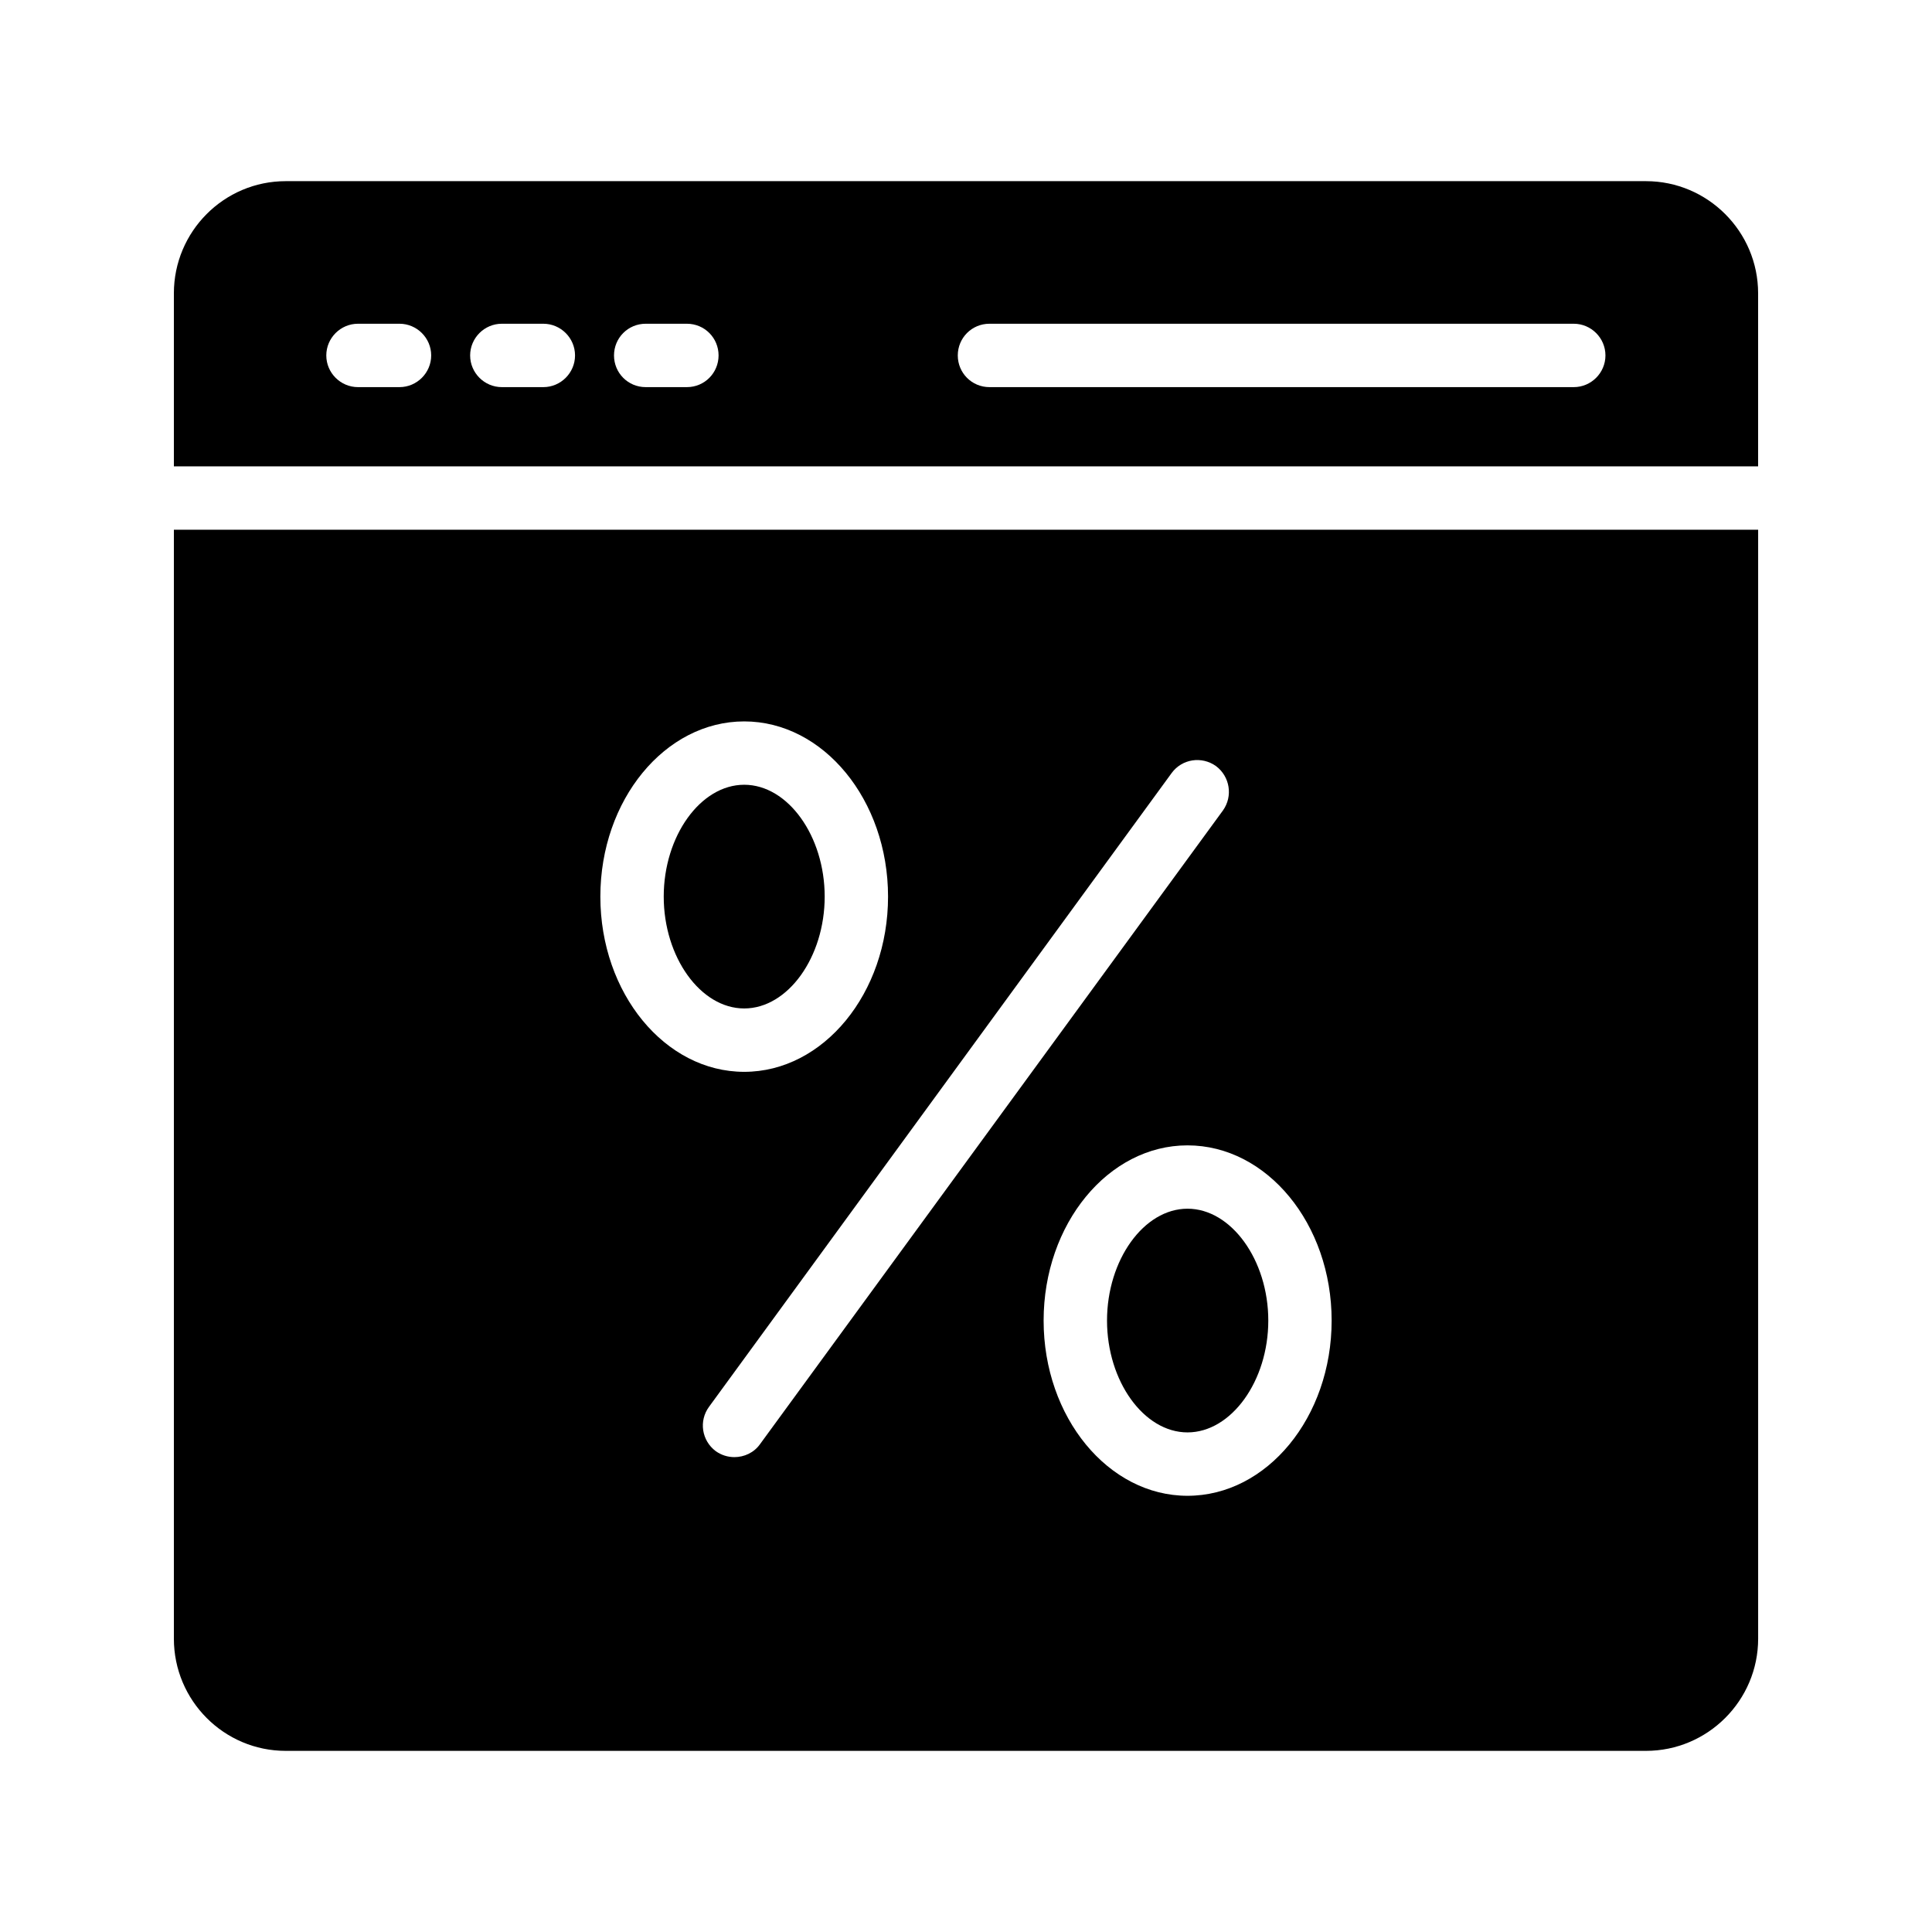
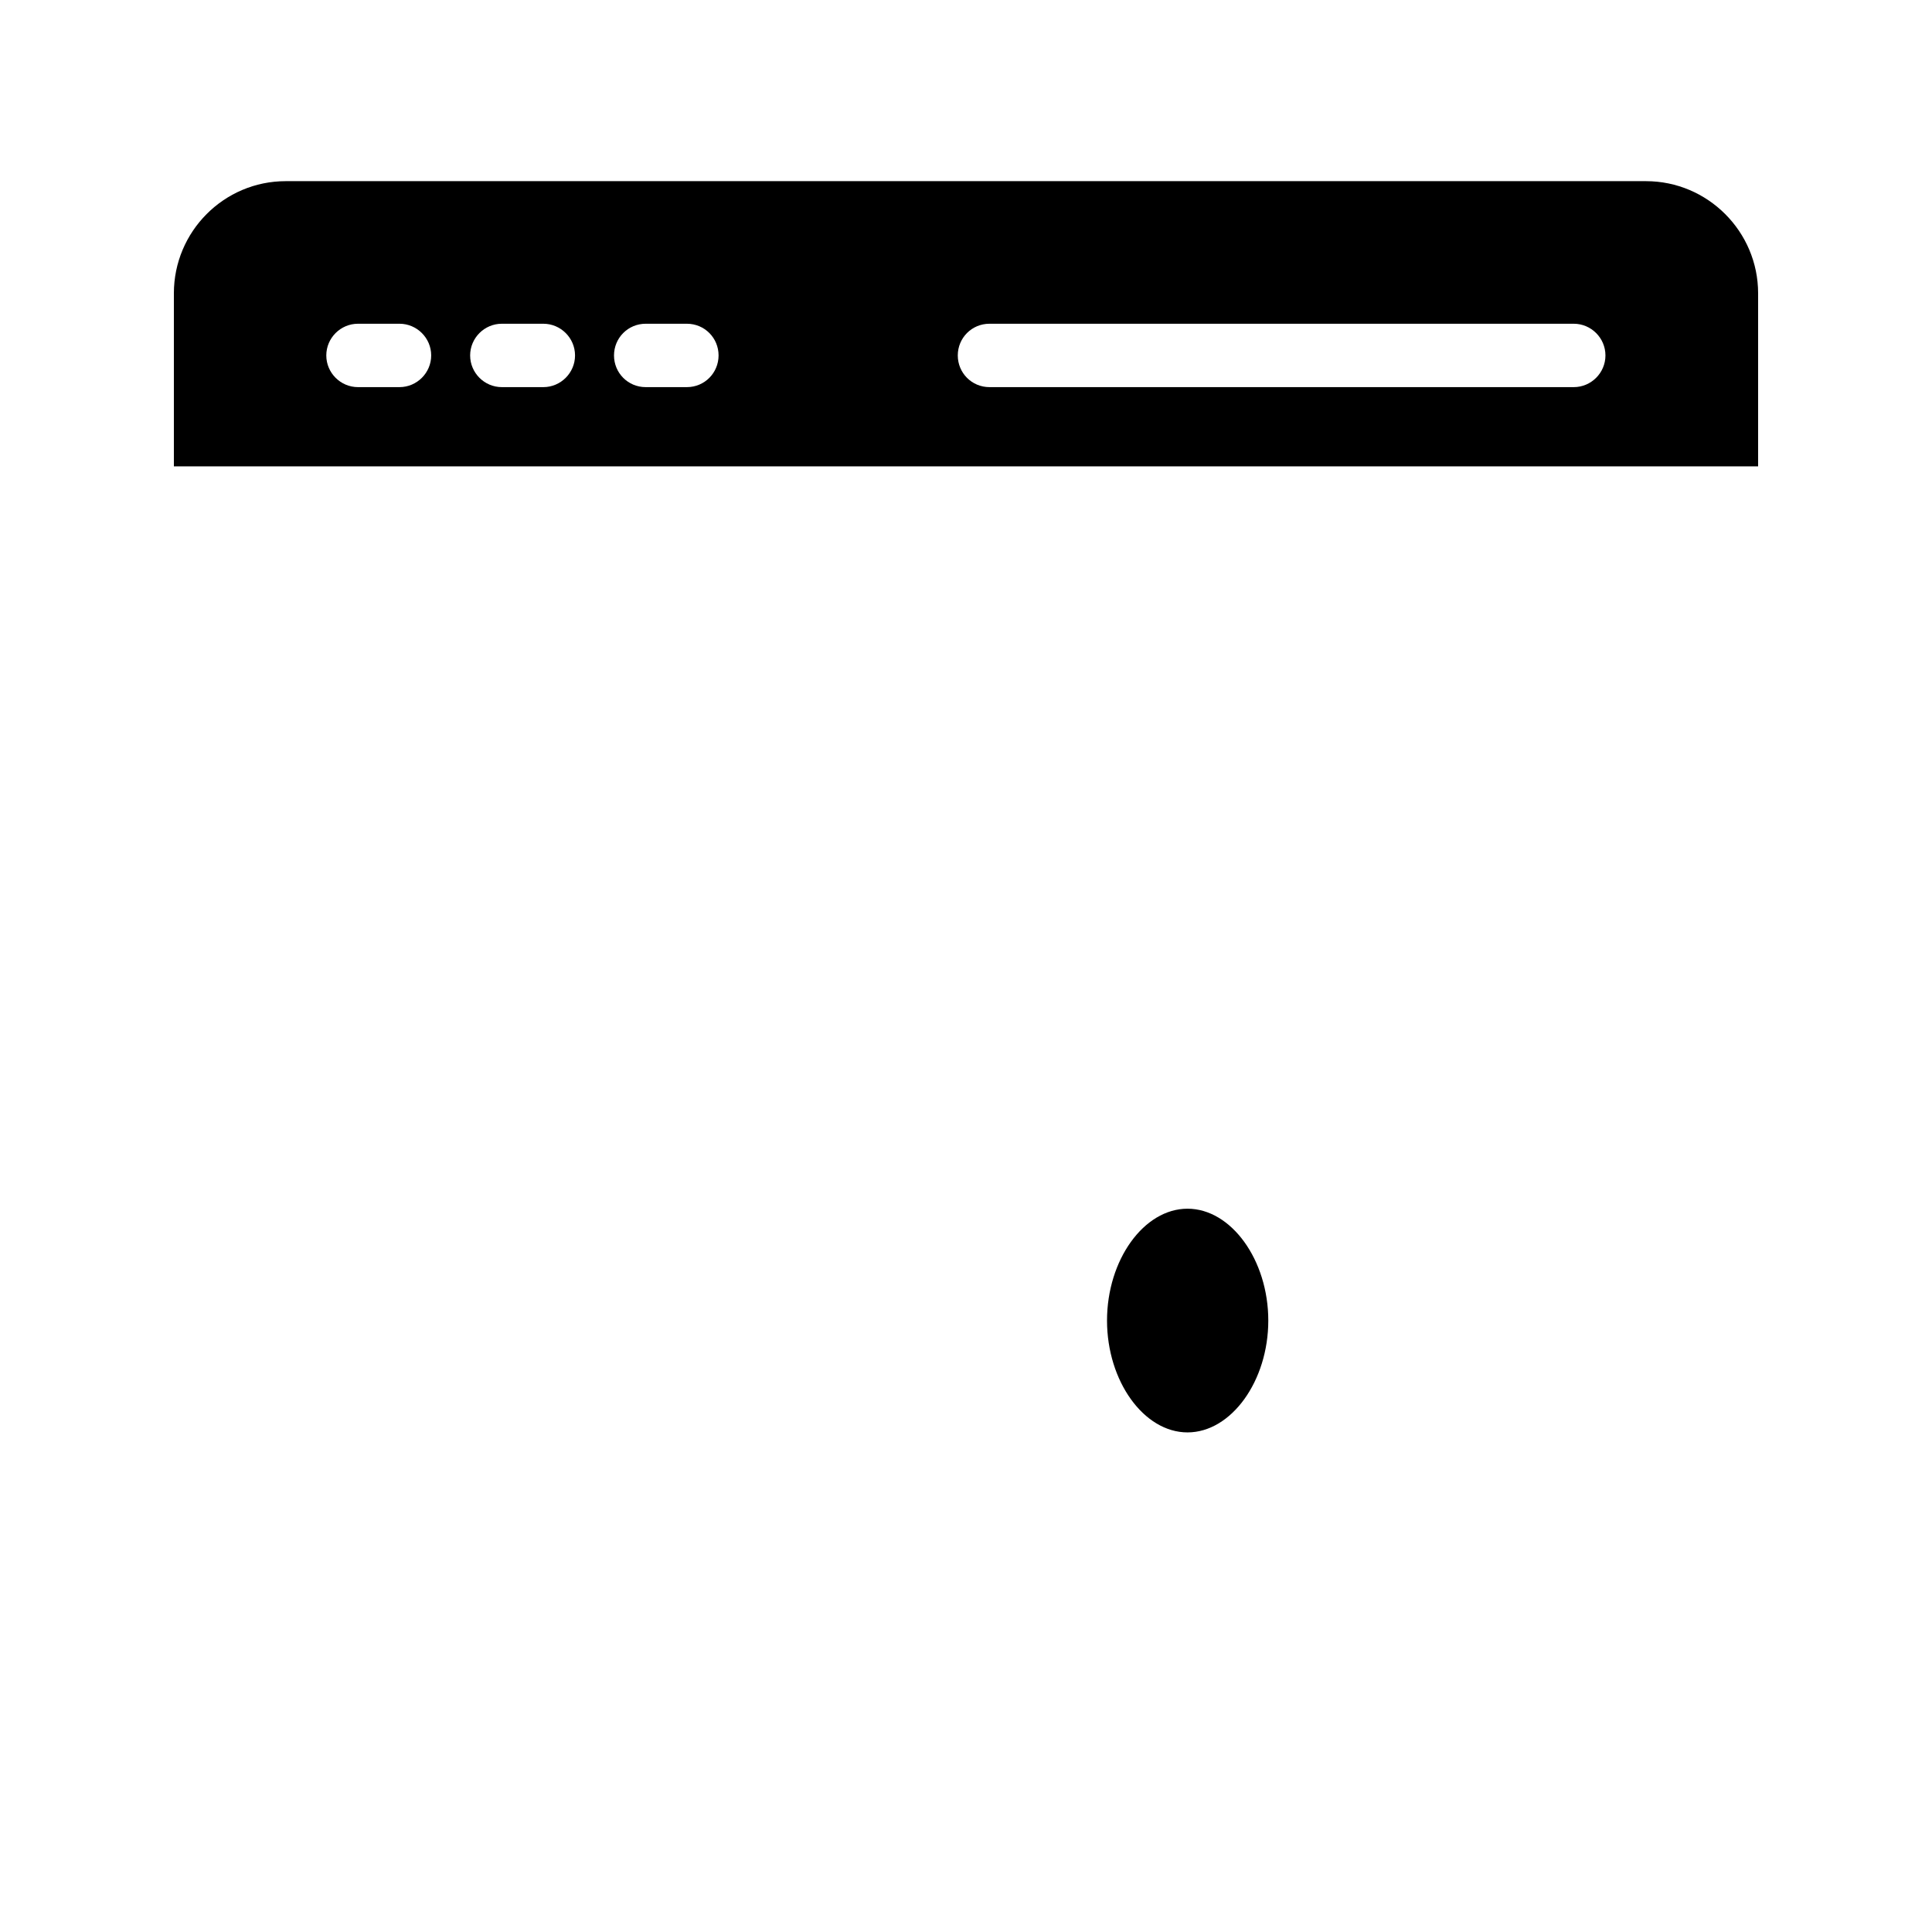
<svg xmlns="http://www.w3.org/2000/svg" fill="#000000" width="800px" height="800px" version="1.1" viewBox="144 144 512 512">
  <g>
-     <path d="m190.08 284.38v293.89c0 16.375 13.266 29.727 29.641 29.727h360.48c16.375 0 29.727-13.352 29.727-29.727v-293.89zm113.02 97.234c0-25.609 17.129-46.434 38.121-46.434s38.121 20.824 38.121 46.434c0.004 25.609-17.129 46.434-38.117 46.434-20.992 0-38.125-20.824-38.125-46.434zm35.52 148.54c-1.68 0-3.441-0.504-4.953-1.594-3.695-2.769-4.535-7.977-1.762-11.754l122.59-167.94c2.769-3.777 7.977-4.535 11.754-1.848 3.695 2.769 4.535 7.977 1.848 11.754l-122.68 167.94c-1.598 2.266-4.199 3.441-6.805 3.441zm120.07 10.246c-20.992 0-38.121-20.824-38.121-46.434 0-25.609 17.129-46.434 38.121-46.434 21.074 0 38.207 20.824 38.207 46.434 0 25.609-17.129 46.434-38.207 46.434z" />
-     <path d="m362.55 381.61c0 16.039-9.742 29.641-21.328 29.641s-21.328-13.602-21.328-29.641 9.742-29.641 21.328-29.641c11.59 0 21.328 13.602 21.328 29.641z" />
    <path d="m480.11 493.96c0 16.039-9.824 29.641-21.41 29.641-11.586 0-21.328-13.602-21.328-29.641 0-16.039 9.742-29.641 21.328-29.641 11.586-0.004 21.41 13.602 21.41 29.641z" />
    <path d="m580.2 192.01h-360.48c-16.375 0-29.641 13.352-29.641 29.727v45.848h419.84v-45.848c0-16.375-13.352-29.727-29.723-29.727zm-330.33 54.582h-11c-4.617 0-8.398-3.777-8.398-8.398 0-4.617 3.777-8.398 8.398-8.398h11c4.617 0 8.398 3.777 8.398 8.398 0 4.617-3.781 8.398-8.398 8.398zm38.121 0h-11c-4.617 0-8.398-3.777-8.398-8.398 0-4.617 3.777-8.398 8.398-8.398h11c4.617 0 8.398 3.777 8.398 8.398 0 4.617-3.781 8.398-8.398 8.398zm38.039 0h-10.914c-4.703 0-8.398-3.777-8.398-8.398 0-4.617 3.695-8.398 8.398-8.398h10.914c4.703 0 8.398 3.777 8.398 8.398-0.004 4.617-3.695 8.398-8.398 8.398zm235.03 0h-154.84c-4.703 0-8.398-3.777-8.398-8.398 0-4.617 3.695-8.398 8.398-8.398h154.84c4.617 0 8.398 3.777 8.398 8.398 0 4.617-3.777 8.398-8.395 8.398z" />
  </g>
</svg>